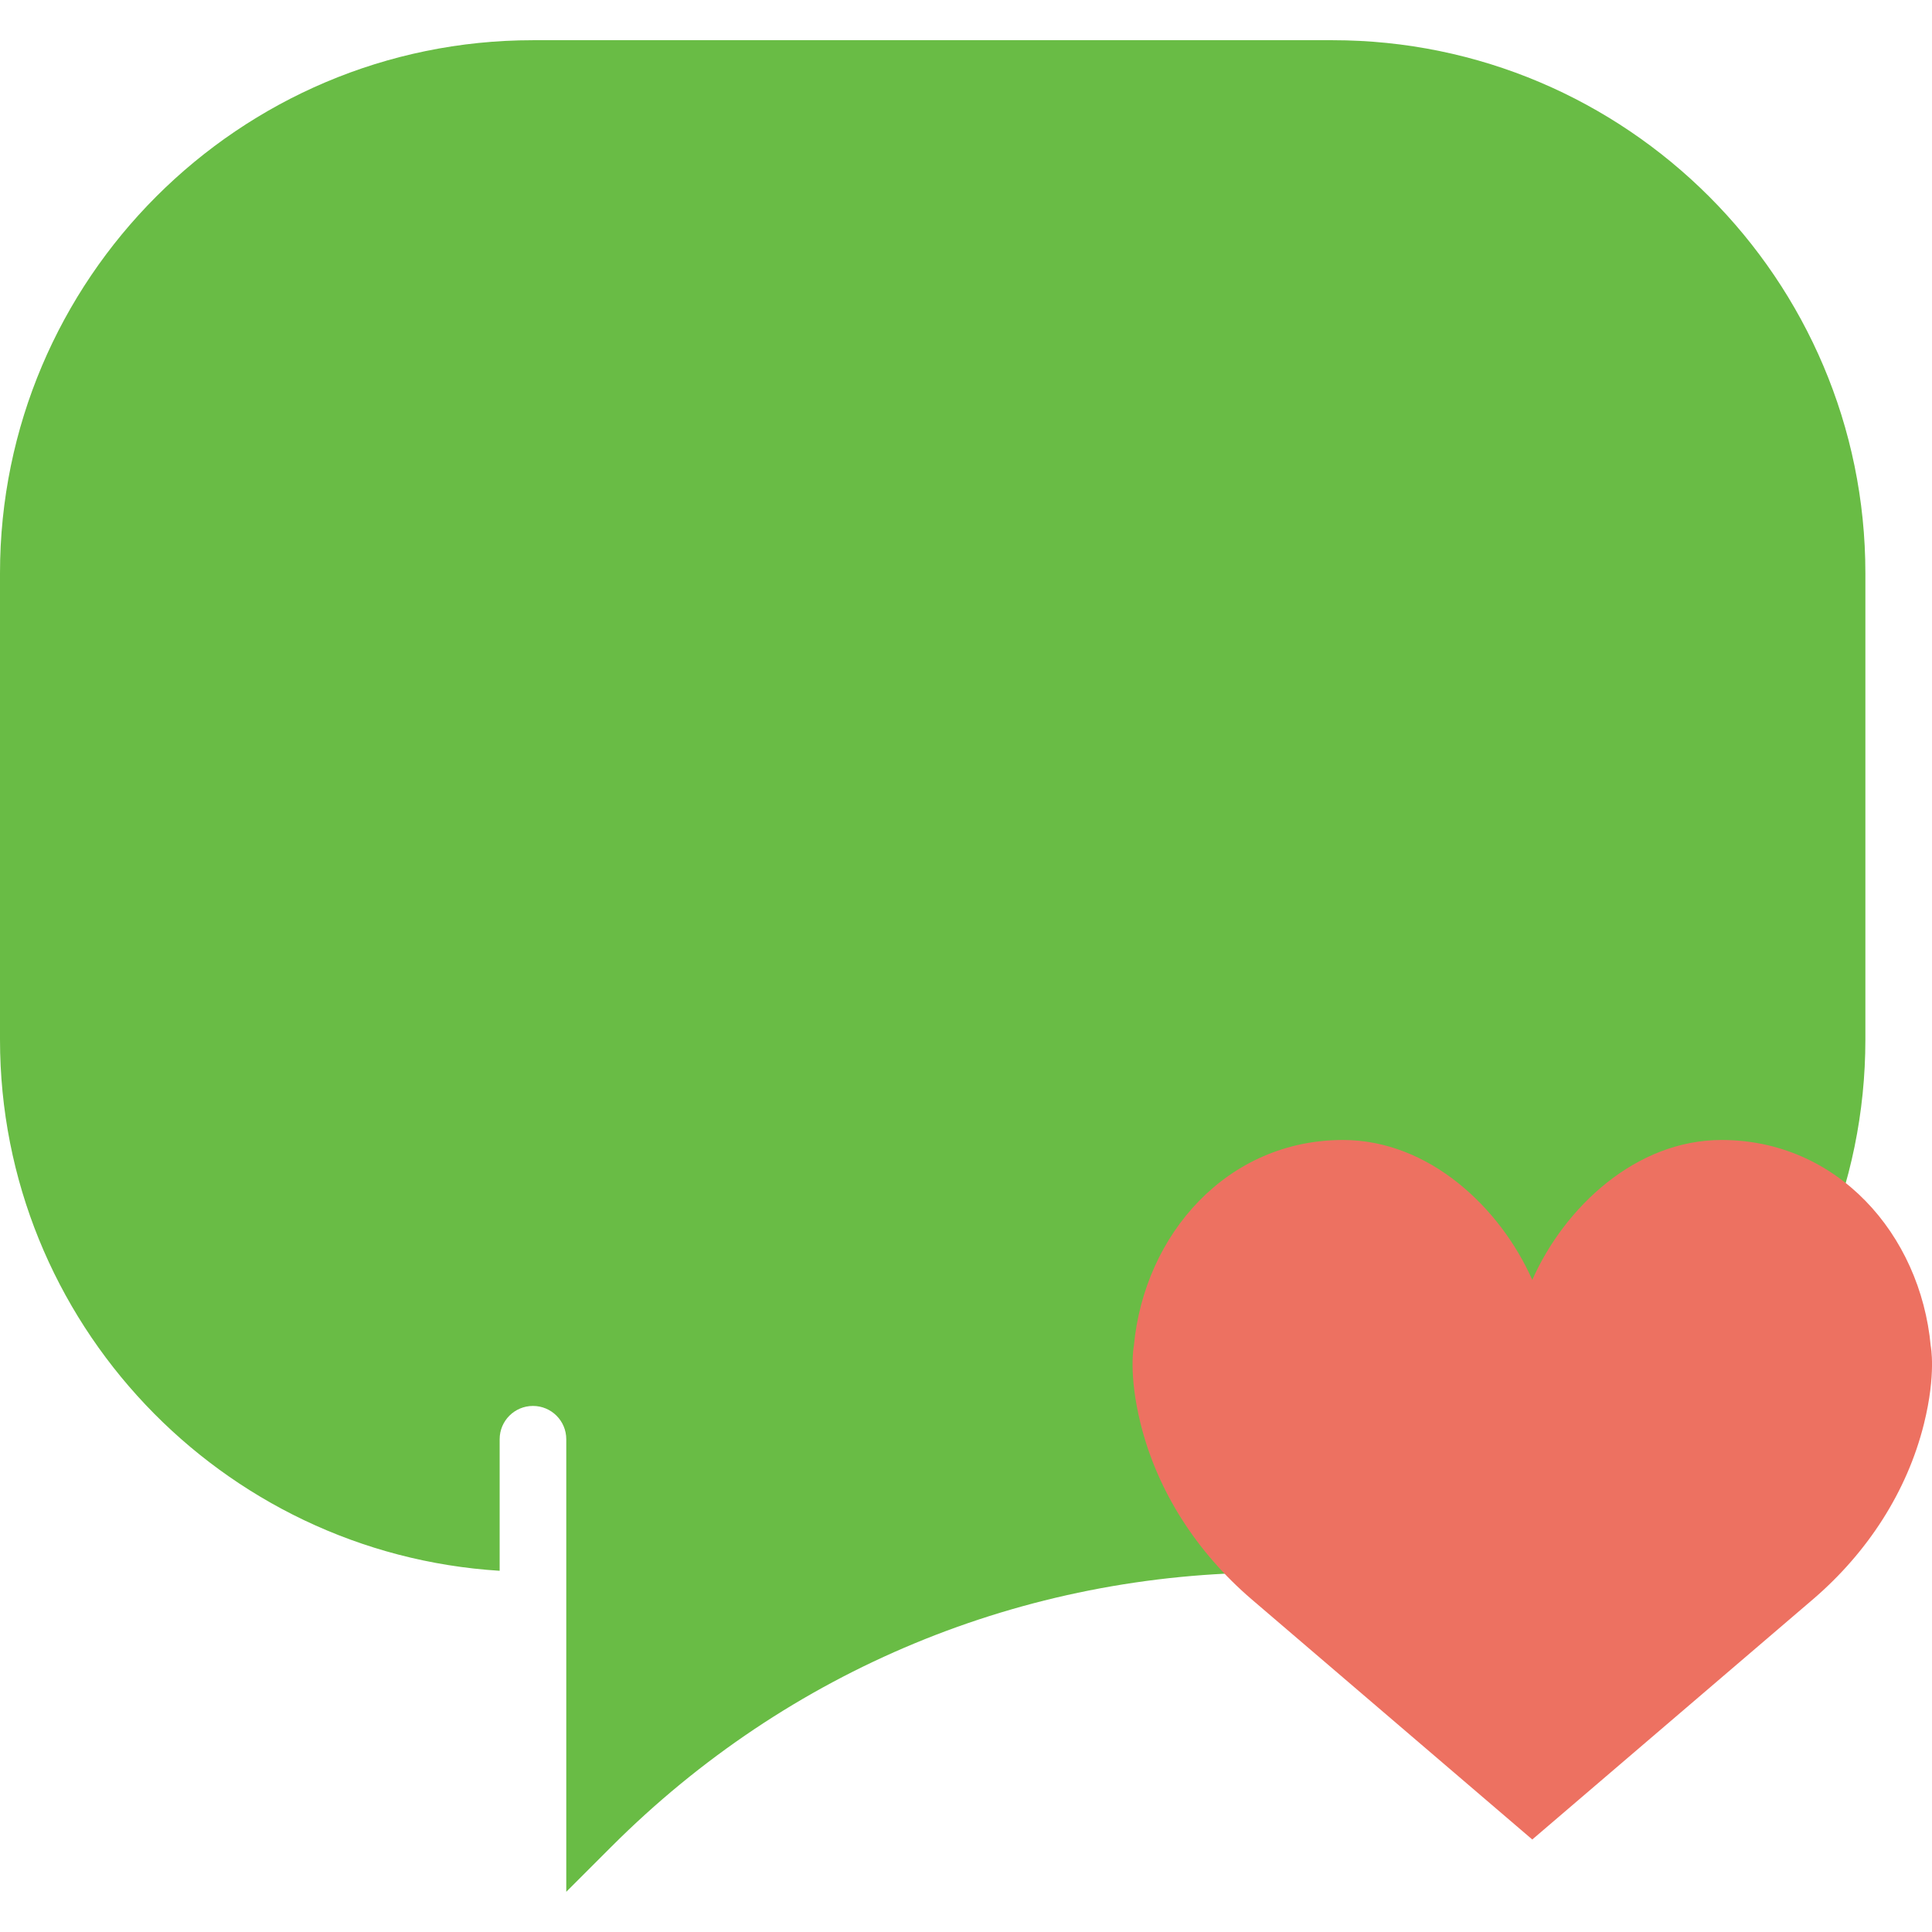
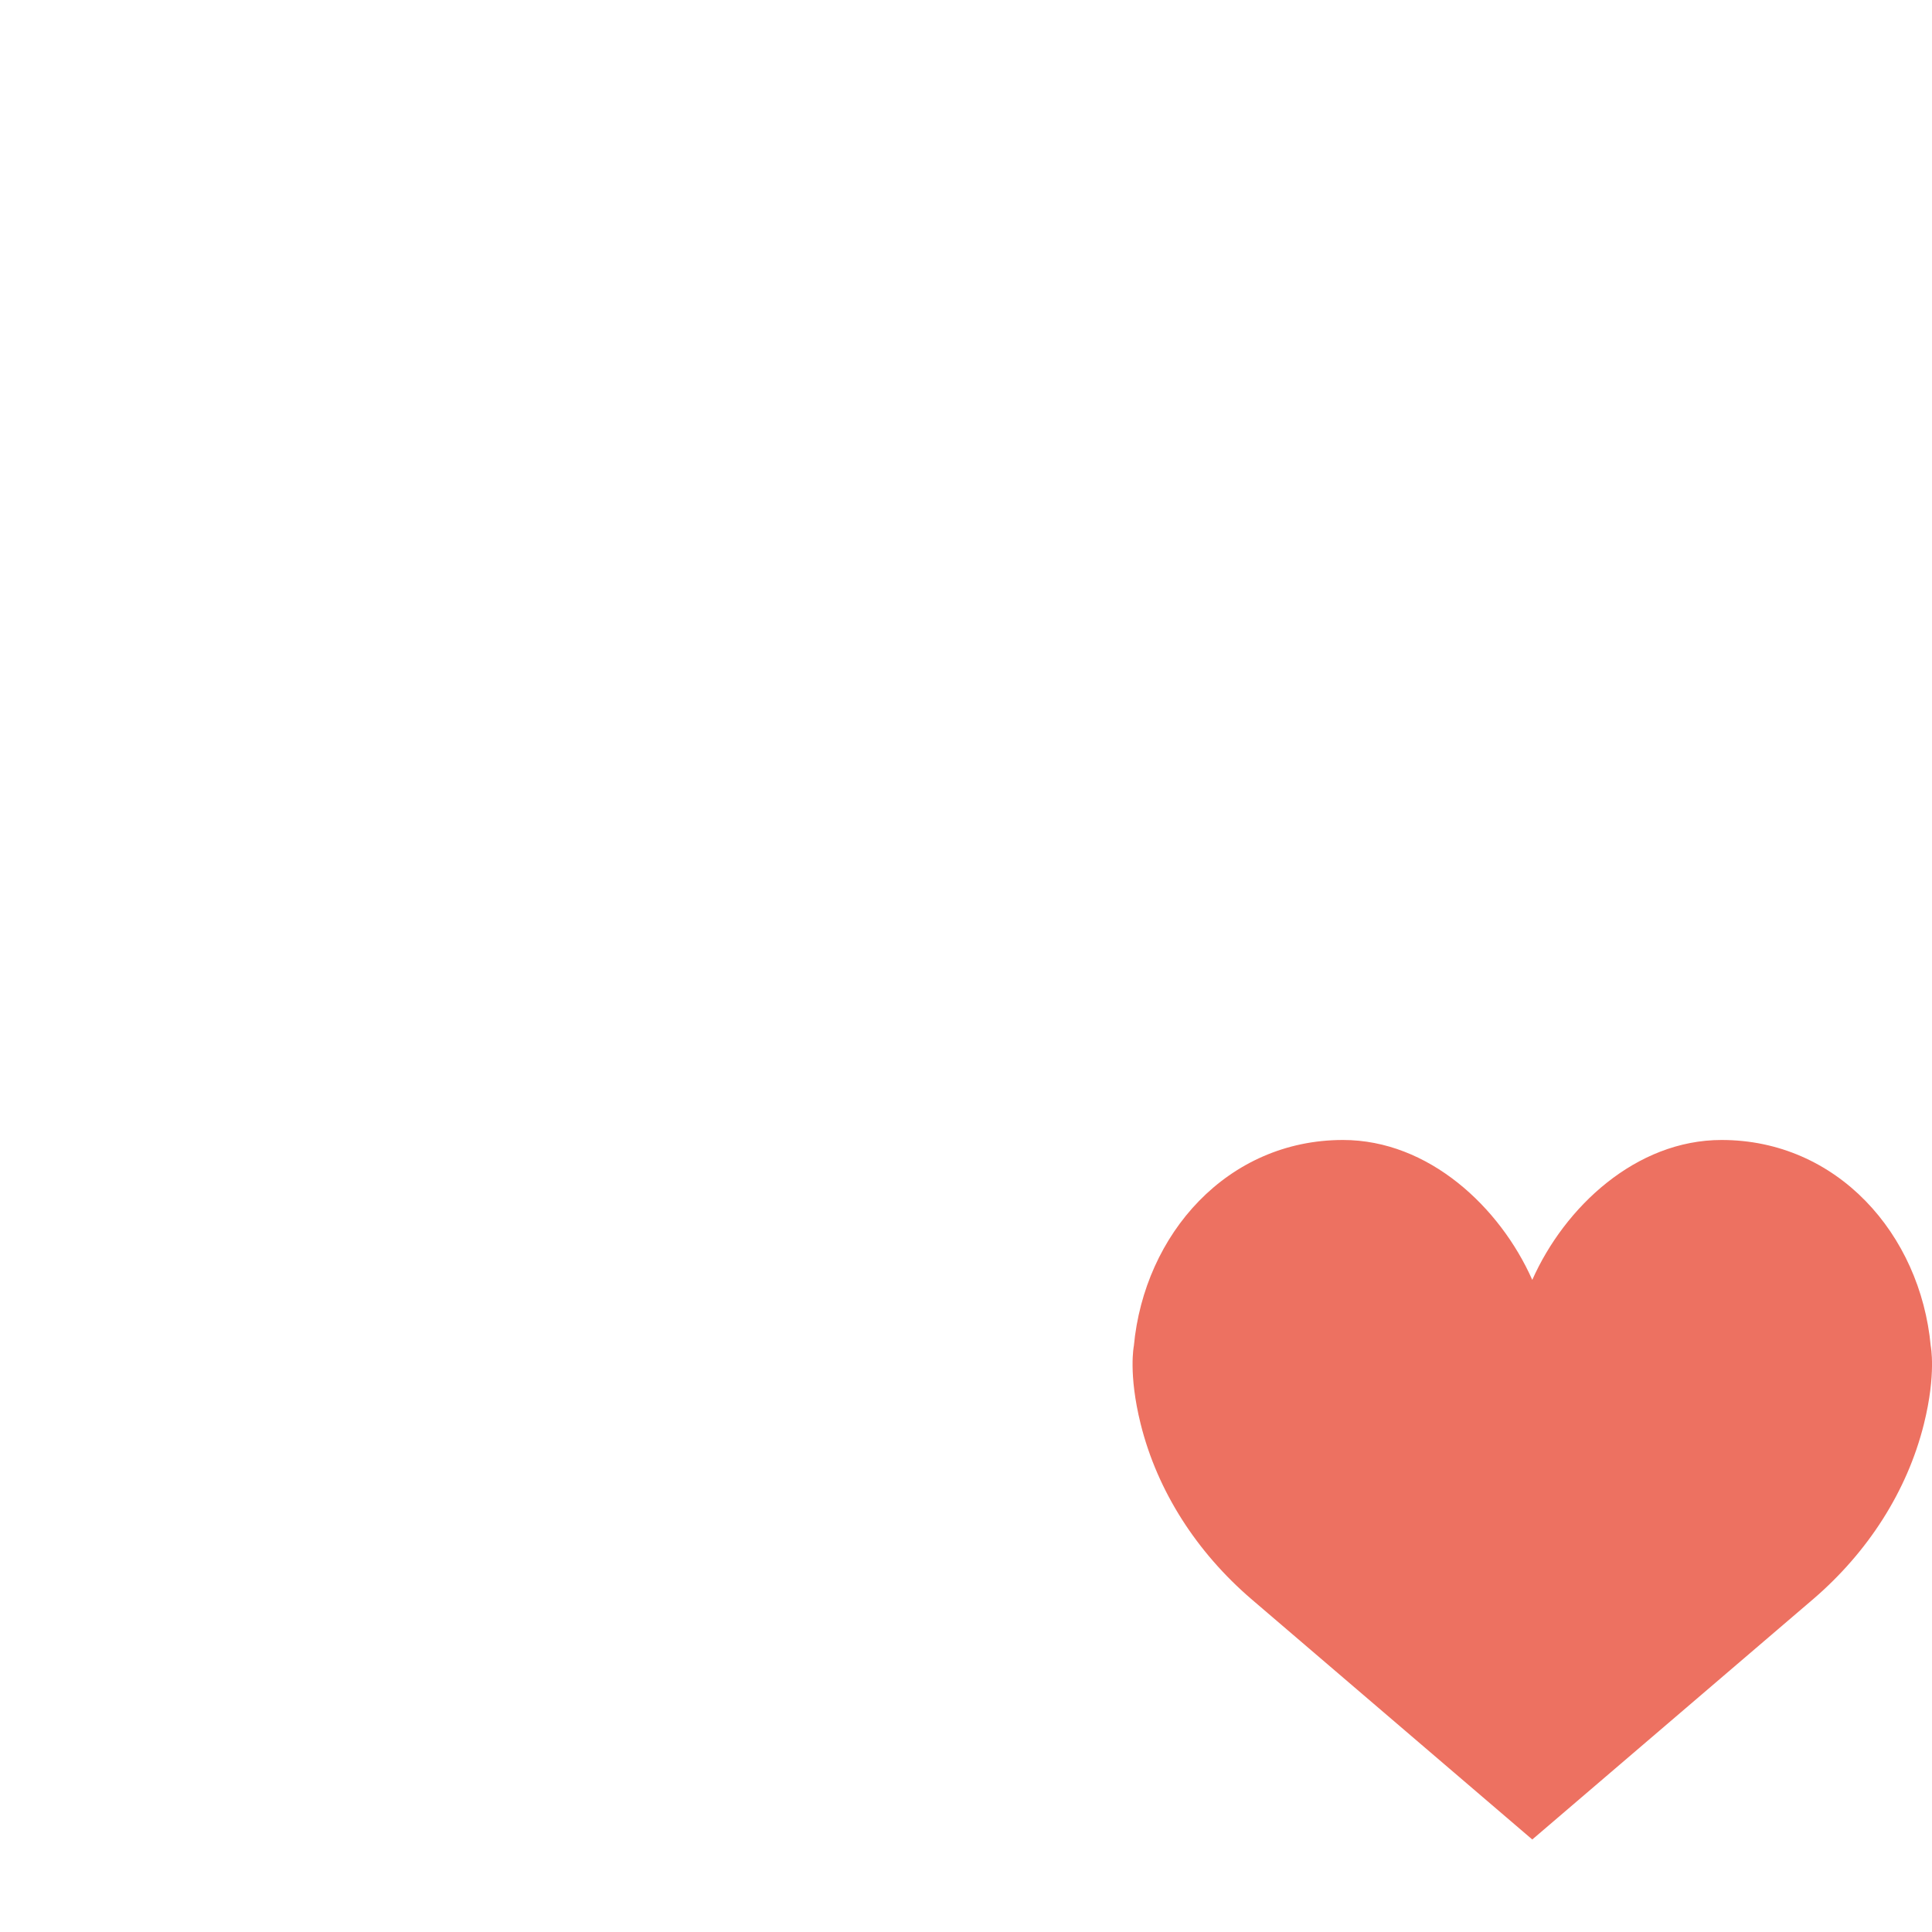
<svg xmlns="http://www.w3.org/2000/svg" version="1.1" id="Capa_1" x="0px" y="0px" viewBox="0 0 58 58" style="enable-background:new 0 0 58 58;" xml:space="preserve">
  <g>
-     <path style="fill:#69BC45;" d="M56,17.207c0-8.822-7.178-16-16-16H16c-8.822,0-16,7.178-16,16v14c0,8.485,6.644,15.429,15,15.949   v-3.949c0-0.553,0.448-1,1-1s1,0.447,1,1v4v1v8.586l1.359-1.359c5.306-5.305,12.359-8.227,19.86-8.227H40c8.822,0,16-7.178,16-16   V17.207z" />
    <g>
      <path style="fill:#ED7161;" d="M46,38.423c0.969-2.183,3.109-4.2,5.684-4.2c3.467,0,5.964,2.821,6.278,6.183    c0,0,0.17,0.835-0.203,2.337c-0.508,2.046-1.701,3.864-3.311,5.251L46,55.223l-8.447-7.229c-1.61-1.387-2.803-3.205-3.311-5.251    c-0.373-1.502-0.203-2.337-0.203-2.337c0.314-3.362,2.811-6.183,6.278-6.183C42.891,34.223,45.031,36.239,46,38.423z" />
    </g>
  </g>
  <g>
</g>
  <g>
</g>
  <g>
</g>
  <g>
</g>
  <g>
</g>
  <g>
</g>
  <g>
</g>
  <g>
</g>
  <g>
</g>
  <g>
</g>
  <g>
</g>
  <g>
</g>
  <g>
</g>
  <g>
</g>
  <g>
</g>
</svg>